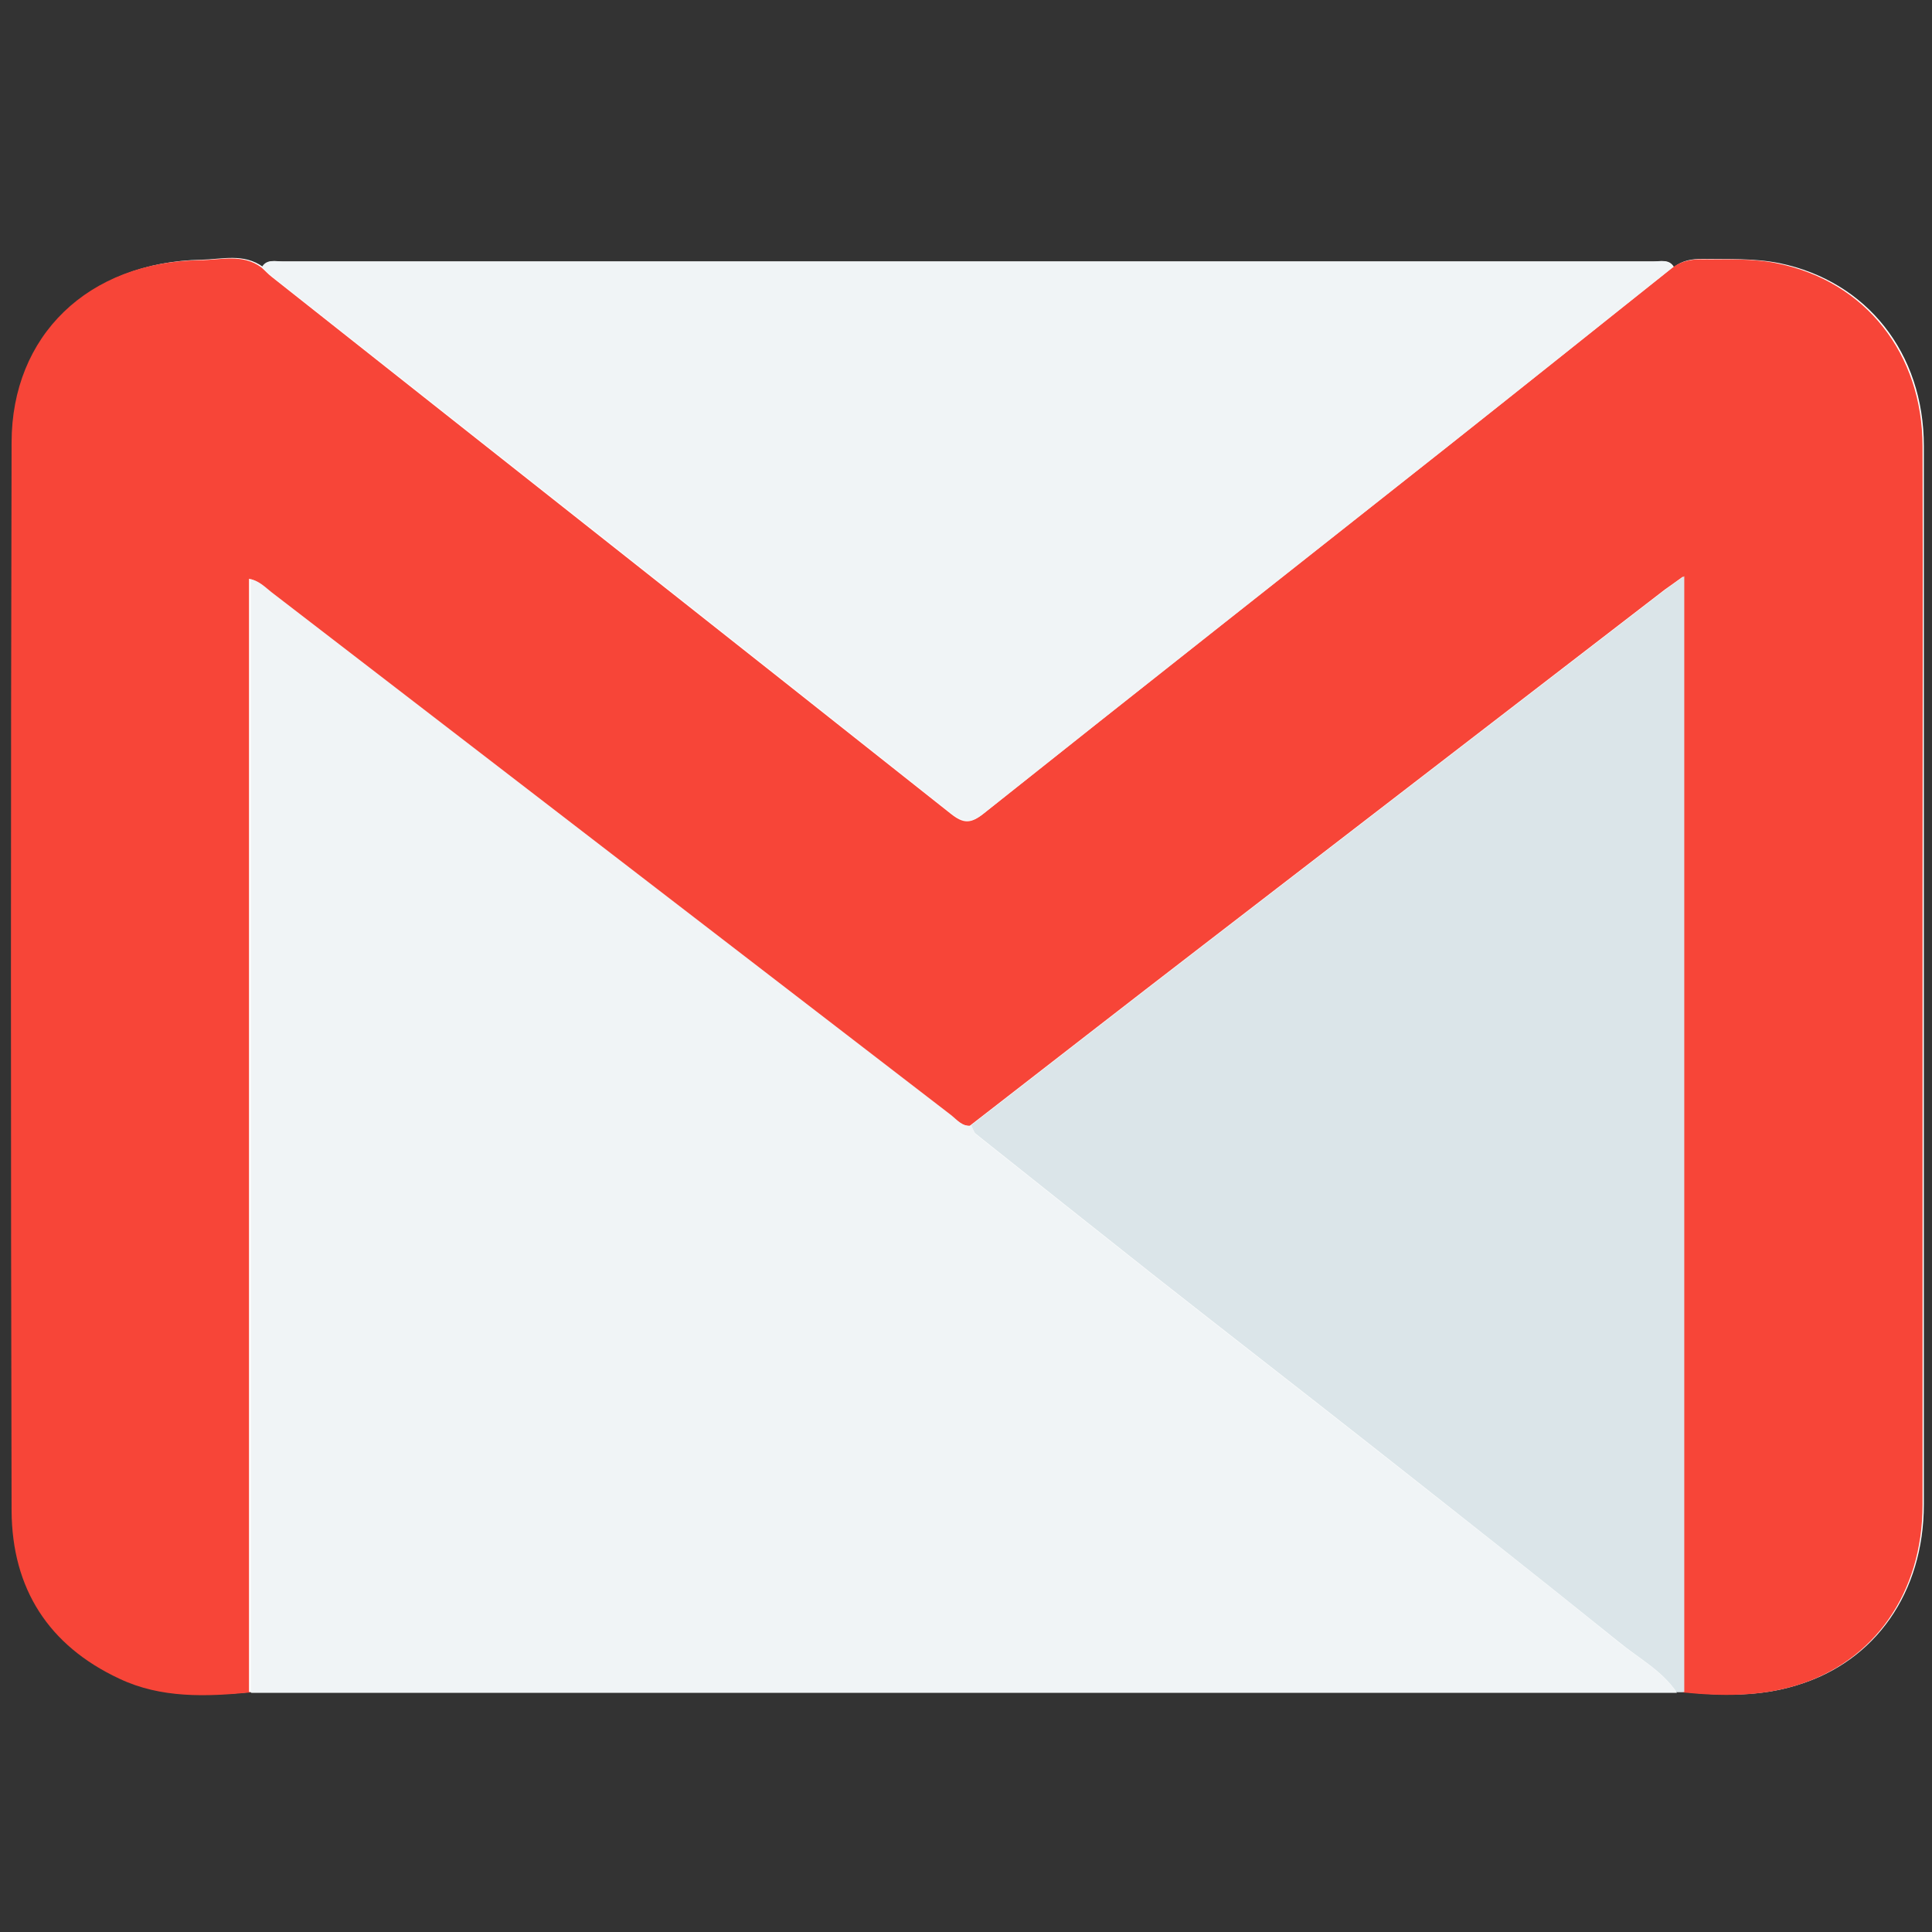
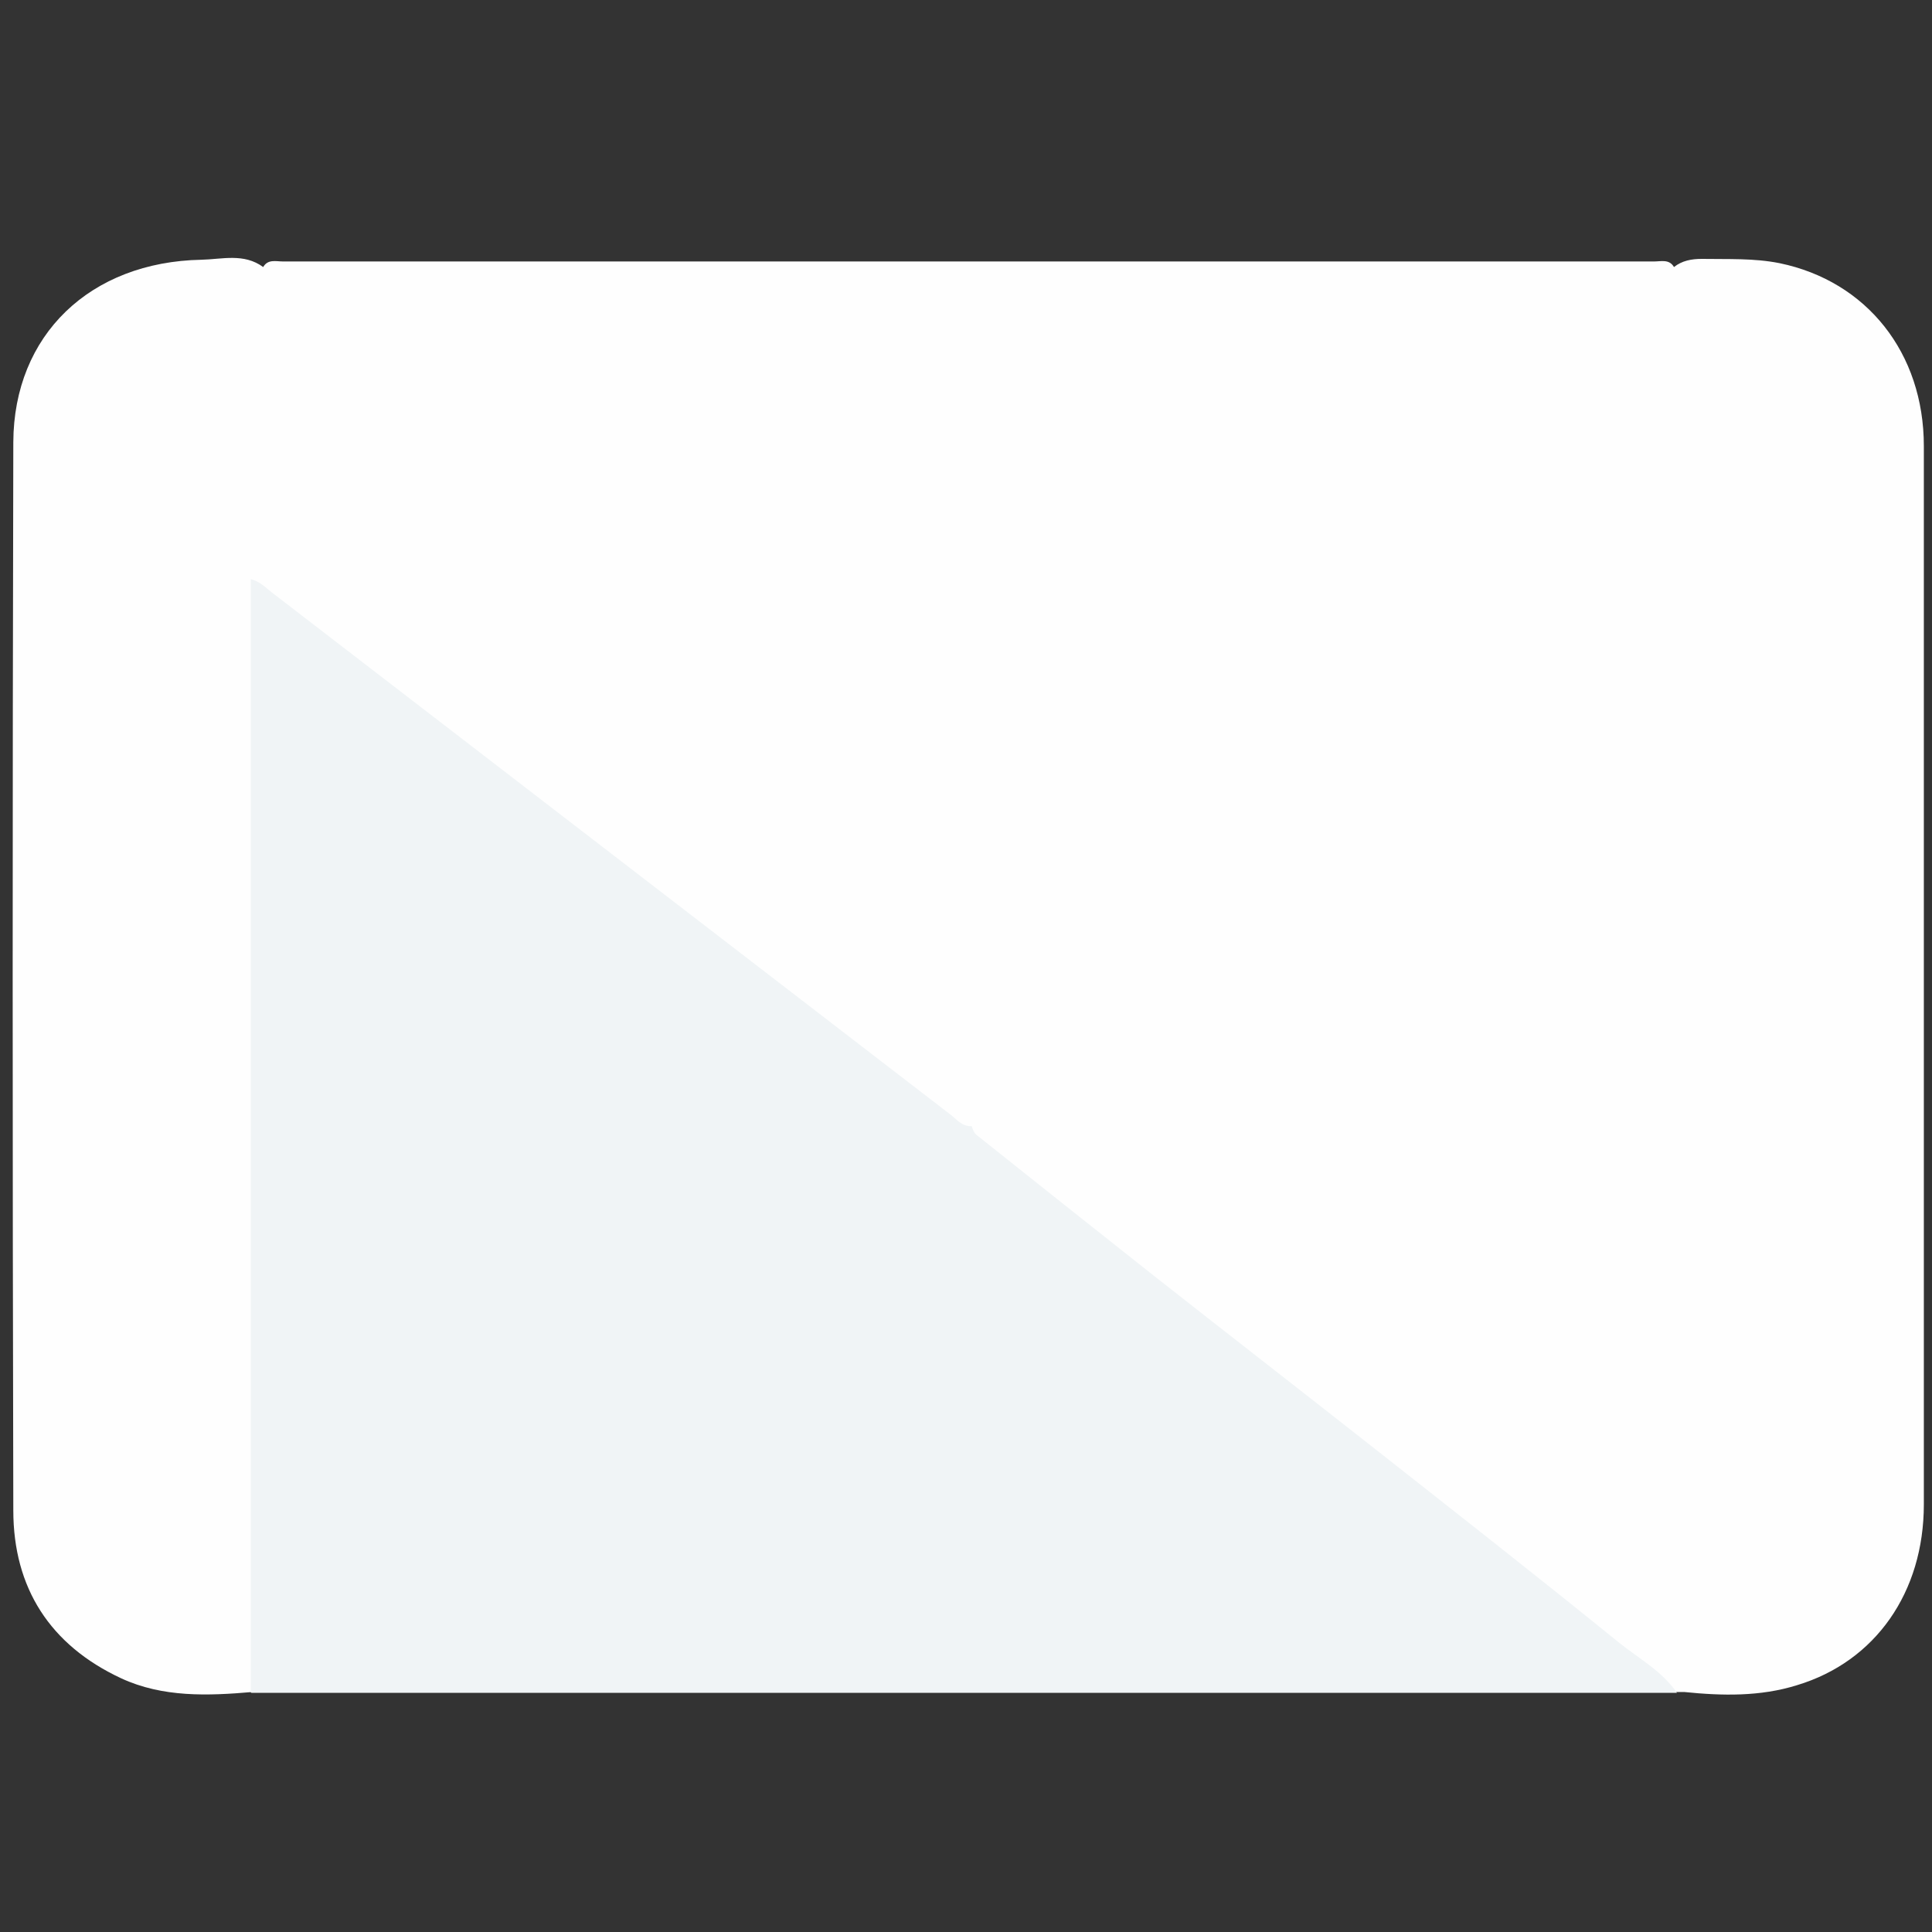
<svg xmlns="http://www.w3.org/2000/svg" id="line" viewBox="0 0 45 45">
  <rect x="0" y="0" width="45" height="45" fill="#333333" stroke="none" />
  <defs>
    <style>.cls-1{fill:#f74538;}.cls-2{fill:#f0f4f6;}.cls-3{fill:#fefefe;}.cls-4{fill:#dbe5e9;}</style>
  </defs>
  <path class="cls-3" d="M39.05,39.41c.06,0,.12,0,.18,0,.88,.09,1.77,.11,2.63-.16,1.82-.55,2.95-2.16,2.95-4.21,0-4.79,0-9.58,0-14.37,0-3.43,0-6.85,0-10.28,0-2.17-1.33-3.84-3.36-4.26-.6-.12-1.21-.09-1.81-.1-.24,0-.46,.04-.65,.19-.11-.19-.3-.13-.46-.13-10.65,0-21.3,0-31.94,0-.16,0-.35-.06-.46,.13-.45-.33-.96-.18-1.44-.17-2.59,.05-4.37,1.75-4.38,4.25-.02,8.29-.02,16.59,0,24.88,0,1.81,.86,3.14,2.51,3.91,.97,.45,2.02,.41,3.06,.32,11.07,0,22.14,0,33.2,0Z" />
-   <path class="cls-1" d="M5.84,39.42c-1.04,.1-2.09,.14-3.06-.32-1.65-.77-2.5-2.1-2.51-3.91-.02-8.29-.02-16.59,0-24.88,0-2.5,1.79-4.21,4.38-4.25,.48,0,1-.16,1.44,.17,.08,.07,.15,.15,.24,.22,5.27,4.17,10.55,8.33,15.81,12.5,.3,.24,.47,.24,.77,0,3.59-2.86,7.2-5.7,10.81-8.55,1.75-1.39,3.5-2.78,5.24-4.17,.19-.14,.41-.19,.65-.19,.61,.01,1.22-.03,1.81,.1,2.03,.42,3.36,2.1,3.36,4.26,.01,3.43,0,6.85,0,10.28,0,4.79,0,9.58,0,14.37,0,2.05-1.13,3.66-2.95,4.21-.86,.26-1.74,.25-2.63,.16,0-8.64,0-17.28,0-25.99-.19,.14-.31,.22-.42,.3-3.58,2.76-7.16,5.51-10.74,8.27-1.82,1.4-3.63,2.81-5.45,4.22-.21,.01-.33-.15-.48-.26-5.28-4.06-10.55-8.12-15.83-12.18-.14-.11-.26-.25-.48-.3v25.93Z" />
  <path class="cls-2" d="M5.84,39.42V13.49c.21,.05,.34,.19,.48,.3,5.28,4.06,10.55,8.12,15.83,12.18,.14,.11,.26,.27,.48,.26,.03,.07,.05,.15,.11,.2,1.38,1.1,2.75,2.19,4.13,3.28,1.69,1.33,3.38,2.64,5.07,3.97,1.93,1.52,3.86,3.03,5.77,4.58,.46,.37,1,.66,1.35,1.17-11.07,0-22.14,0-33.2,0Z" />
-   <path class="cls-2" d="M38.97,6.22c-1.75,1.39-3.49,2.79-5.24,4.17-3.6,2.85-7.21,5.69-10.81,8.55-.3,.24-.47,.23-.77,0-5.26-4.18-10.54-8.34-15.81-12.5-.08-.07-.16-.15-.24-.22,.11-.19,.3-.13,.46-.13,10.65,0,21.3,0,31.94,0,.16,0,.35-.06,.46,.13Z" />
-   <path class="cls-4" d="M39.05,39.41c-.35-.51-.89-.79-1.35-1.17-1.91-1.54-3.84-3.06-5.77-4.58-1.69-1.33-3.38-2.64-5.07-3.97-1.38-1.09-2.76-2.19-4.13-3.28-.05-.04-.07-.13-.11-.2,1.82-1.41,3.63-2.82,5.45-4.22,3.58-2.76,7.16-5.51,10.74-8.27,.11-.08,.22-.16,.42-.3,0,8.71,0,17.35,0,25.99-.06,0-.12,0-.18,0Z" />
</svg>